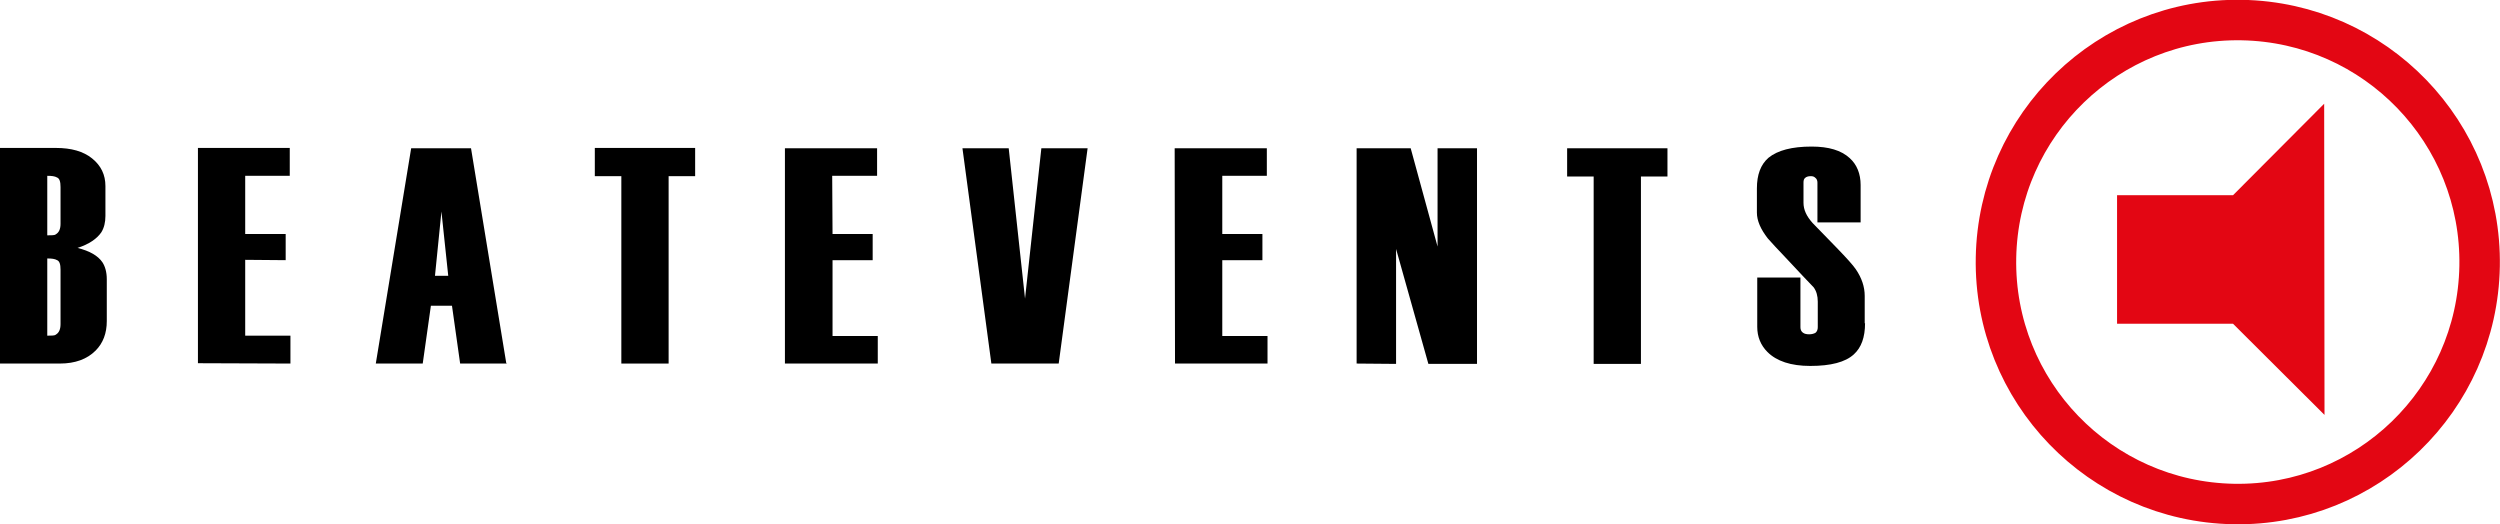
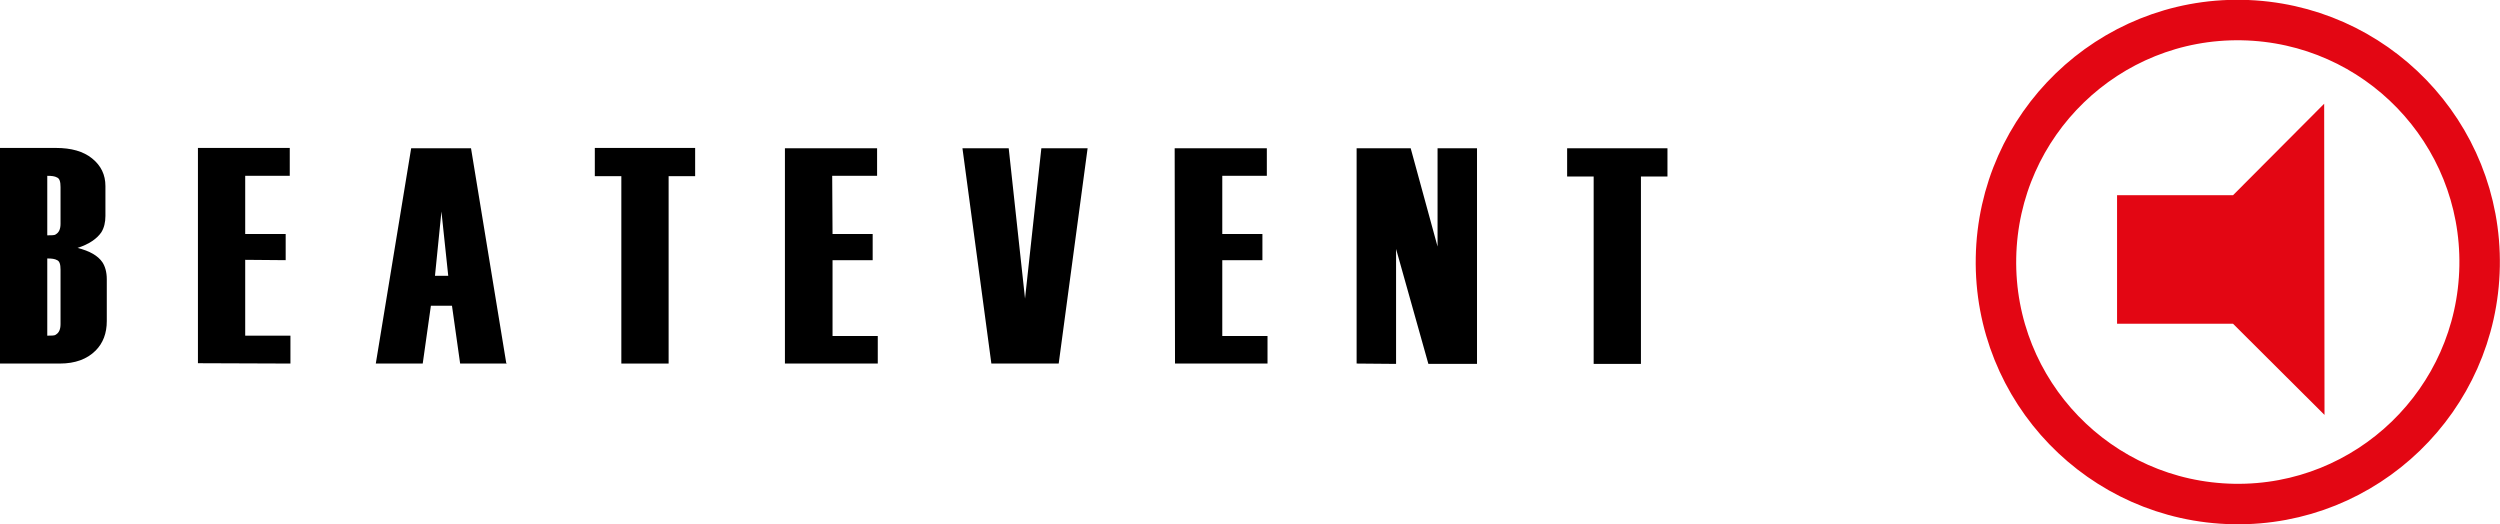
<svg xmlns="http://www.w3.org/2000/svg" id="Ebene_1" version="1.1" viewBox="0 0 735.1 154.1">
  <defs>
    <style>
      .st0 {
        fill: none;
        stroke: #e30613;
        stroke-miterlimit: 3.9;
        stroke-width: 11.9px;
      }

      .st1 {
        fill-rule: evenodd;
      }

      .st2 {
        fill: #e30613;
      }
    </style>
  </defs>
  <path class="st1" d="M31.4,94.4c0,3.6-1.1,6.5-3.3,8.7-2.5,2.5-6,3.8-10.5,3.8H0s0-63.4,0-63.4h16.4c4.6,0,8.1,1,10.7,3.1,2.6,2.1,3.9,4.8,3.9,8.1v8.8c0,1.9-.4,3.5-1.2,4.8-1.3,1.9-3.6,3.5-7,4.6,3.6.9,6,2.3,7.3,4.2.8,1.2,1.3,2.9,1.3,5v12.3h0ZM17.8,65.8v-10.8c0-1.6-.3-2.5-1-2.8-.7-.4-1.6-.5-2.9-.5v17.5c1.3,0,2.2,0,2.5-.3.9-.5,1.4-1.5,1.4-3.1h0ZM17.8,95.3v-16c0-1.6-.3-2.5-1-2.8-.7-.4-1.6-.5-2.9-.5v22.7c1.3,0,2.2,0,2.5-.3.9-.5,1.4-1.5,1.4-3.1h0Z" />
  <polygon points="85.4 106.9 58.2 106.8 58.2 43.5 85.2 43.5 85.2 51.7 72.1 51.7 72.1 68.8 84 68.8 84 76.5 72.1 76.4 72.1 98.7 85.4 98.7 85.4 106.9 85.4 106.9" />
  <path class="st1" d="M149.1,106.9h-13.8s-2.4-17-2.4-17h-6.2s-2.4,17-2.4,17h-13.8s10.4-63.3,10.4-63.3h17.6s10.4,63.4,10.4,63.4h0ZM131.8,81.1l-2-18.9-1.9,18.9h3.9Z" />
  <polygon points="204.4 51.8 196.6 51.8 196.6 106.9 182.7 106.9 182.7 51.8 174.9 51.8 174.9 43.5 204.4 43.5 204.4 51.8 204.4 51.8" />
  <polygon points="258.1 106.9 230.8 106.9 230.8 43.6 257.9 43.6 257.9 51.7 244.7 51.7 244.8 68.8 256.6 68.8 256.6 76.5 244.8 76.5 244.8 98.8 258.1 98.8 258.1 106.9 258.1 106.9" />
  <polygon points="319.8 43.6 311.3 106.9 291.5 106.9 283 43.6 296.6 43.6 301.4 87.8 306.2 43.6 319.8 43.6 319.8 43.6" />
  <polygon points="372.7 106.9 345.5 106.9 345.4 43.6 372.5 43.6 372.5 51.7 359.4 51.7 359.4 68.8 371.2 68.8 371.2 76.5 359.4 76.5 359.4 98.8 372.7 98.8 372.7 106.9 372.7 106.9" />
  <polygon points="434.3 107 420 107 410.5 73.2 410.5 107 398.9 106.9 398.9 43.6 414.8 43.6 422.7 72.5 422.7 43.6 434.3 43.6 434.3 107 434.3 107" />
  <polygon points="490.3 51.9 482.5 51.9 482.5 107 468.6 107 468.6 51.9 460.8 51.9 460.8 43.6 490.3 43.6 490.3 51.9 490.3 51.9" />
-   <path d="M548.4,95c0,4.2-1.1,7.2-3.3,9.2-2.5,2.3-6.8,3.4-12.8,3.4-5.7,0-9.9-1.4-12.6-4.1-2-2-3-4.5-3-7.4v-14.5s12.7,0,12.7,0v14.6c0,.7.2,1.2.7,1.6.5.4,1.2.5,1.9.5s1.5-.2,1.9-.5c.4-.4.6-.9.6-1.6v-7.5c0-1.7-.4-3.1-1.2-4.2-2.1-2.2-4.4-4.6-6.8-7.2-4-4.2-6.2-6.6-6.7-7.2-2.1-2.7-3.2-5.2-3.2-7.6v-7.1c0-4,1.1-7,3.4-9,2.7-2.2,6.9-3.3,12.7-3.3,5,0,8.7,1.1,11.2,3.4,2.1,1.9,3.2,4.6,3.2,7.9v11s-12.7,0-12.7,0v-11.7c0-.6-.2-1.1-.6-1.4-.4-.4-.8-.5-1.4-.5-.7,0-1.3.2-1.6.5-.4.3-.5.8-.5,1.4v5.9c0,2.1.9,4,2.7,6,2.5,2.6,4.9,5,7.1,7.3,2.9,3,4.8,5.1,5.6,6.3,1.7,2.5,2.6,5.1,2.6,7.8v8.1h0Z" />
  <path class="st0" d="M586.9,75.8c.7-39.3,33.1-70.6,72.3-69.9,39.3.7,70.6,33.1,69.9,72.4-.7,39.3-33.1,70.6-72.3,69.9-39.3-.7-70.6-33.1-69.9-72.4h0Z" />
  <polygon class="st2" points="622.5 57.4 656.6 57.4 683.4 30.5 683.5 122 656.6 95.2 622.5 95.2 622.5 57.4 622.5 57.4" />
</svg>